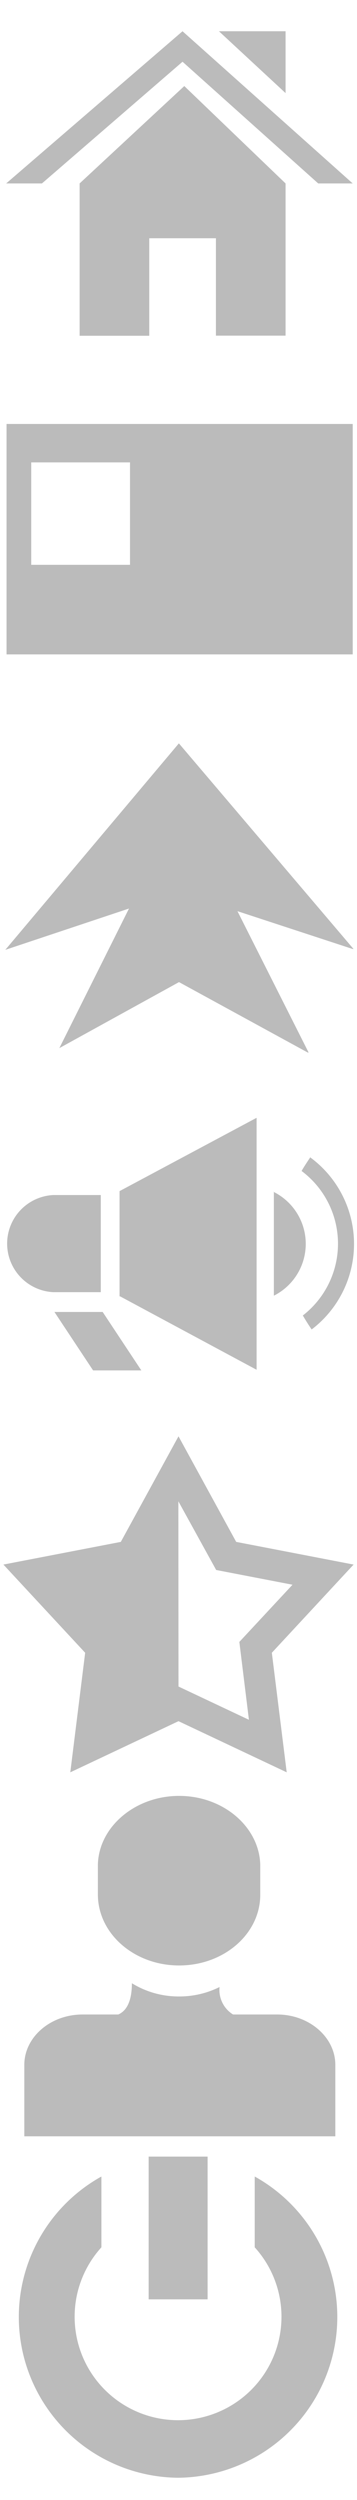
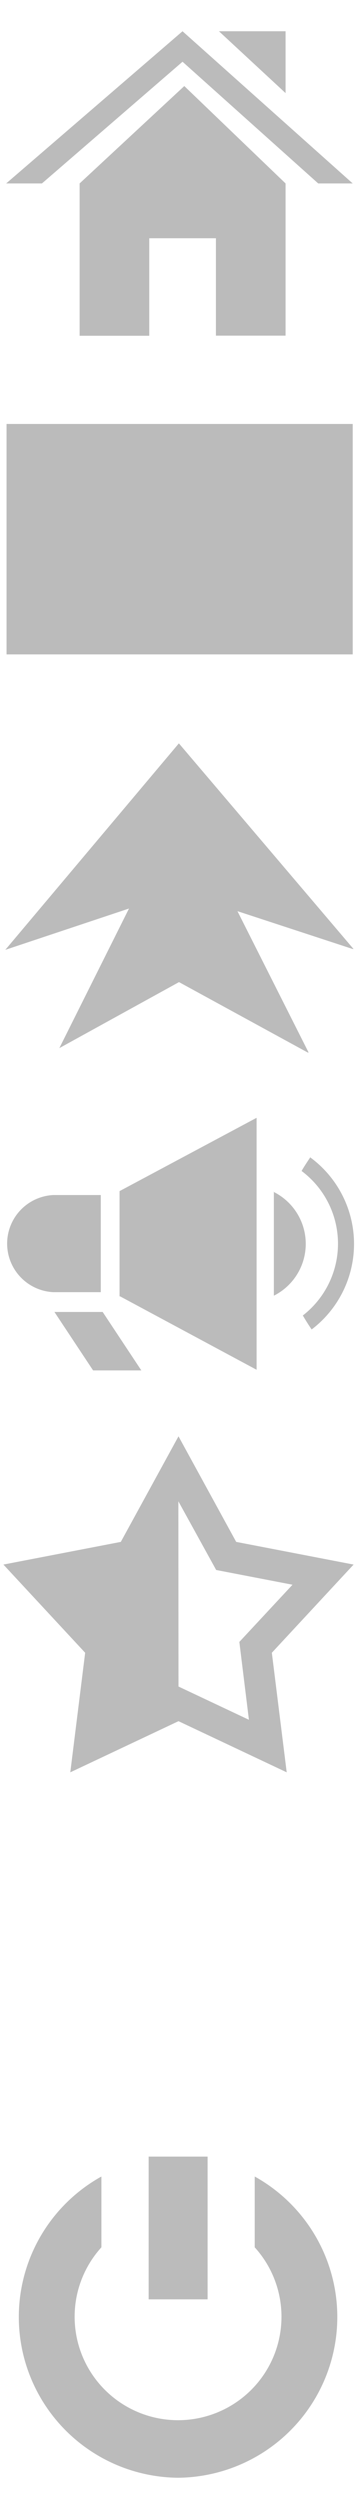
<svg xmlns="http://www.w3.org/2000/svg" id="Warstwa_1_kopia" data-name="Warstwa 1 kopia" viewBox="0 0 28.34 198.43">
  <defs>
    <style>.cls-1,.cls-2{fill:#bbb;}.cls-2{fill-rule:evenodd;}</style>
  </defs>
  <title>navbar-icons-members</title>
  <path class="cls-1" d="M4.52,83.58h0Zm23.56-8.24L14.2,59,0.42,75.39l9.82-3.28L4.71,83.19l9.5-5.24,10.22,5.59h0.07L18.85,72.32l9.14,3h0.09Z" />
  <path class="cls-1" d="M22.67,2.48H17.38l5.29,4.91V2.48ZM6.32,26.65h5.53V18.91h5.29v7.73h5.53V14.56H6.32V26.65ZM14.49,2.48l-14,12.08H3.33L14.49,4.9l10.77,9.66H28Zm0.14,4.35L6.32,14.56H22.67Z" />
-   <path class="cls-2" d="M0.52,33.65V51.94H28V33.65H0.52Zm9.8,11.18H2.48V36.7h7.84v8.13Z" />
+   <path class="cls-2" d="M0.52,33.65V51.94H28V33.65H0.52Zm9.8,11.18H2.48h7.84v8.13Z" />
  <path class="cls-2" d="M4.32,104.13l3.07,4.64h3.83l-3.07-4.64H4.32ZM8,102.58V94.85H4.23a3.86,3.86,0,0,0,0,7.71H8Zm1.53,0.31,10.84,5.83v-20L9.49,94.54v8.35Zm12.21-8.3v8.25A4.61,4.61,0,0,0,21.7,94.59Zm2.9-2.75c-0.24.36-.48,0.72-0.7,1.1a7.21,7.21,0,0,1,.1,11.47q0.33,0.57.7,1.11A8.53,8.53,0,0,0,24.6,91.84Z" />
  <path class="cls-2" d="M14.17,114l4.58,8.38,9.32,1.8-6.49,7,1.18,9.49-8.59-4.06-8.59,4.06,1.18-9.49-6.49-7,9.32-1.8L14.17,114m0,19.86,5.59,2.64L19,130.32l4.22-4.54-6.06-1.17-3-5.45" />
-   <path class="cls-2" d="M22,159.89H18.5a2.29,2.29,0,0,1-1.07-2.18,7.15,7.15,0,0,1-3.21.75,7.07,7.07,0,0,1-3.75-1.05c0,1-.21,2.1-1.08,2.48H6.56c-2.56,0-4.63,1.8-4.63,4v5.67H26.62v-5.67C26.62,161.69,24.54,159.89,22,159.89ZM14.22,156c3.56,0,6.44-2.51,6.44-5.61,0-.05,0-2.35,0-2.4-0.09-3-2.94-5.45-6.44-5.45S7.84,145,7.77,148c0,0,0,2.33,0,2.36C7.77,153.48,10.66,156,14.22,156Z" />
  <path class="cls-2" d="M20.22,172.75v5.62a8.21,8.21,0,1,1-12.17,0v-5.62a12.76,12.76,0,0,0,6.08,23.91A12.76,12.76,0,0,0,20.22,172.75Zm-3.74-1.58H11.8V182.5h4.68V171.18Z" />
</svg>